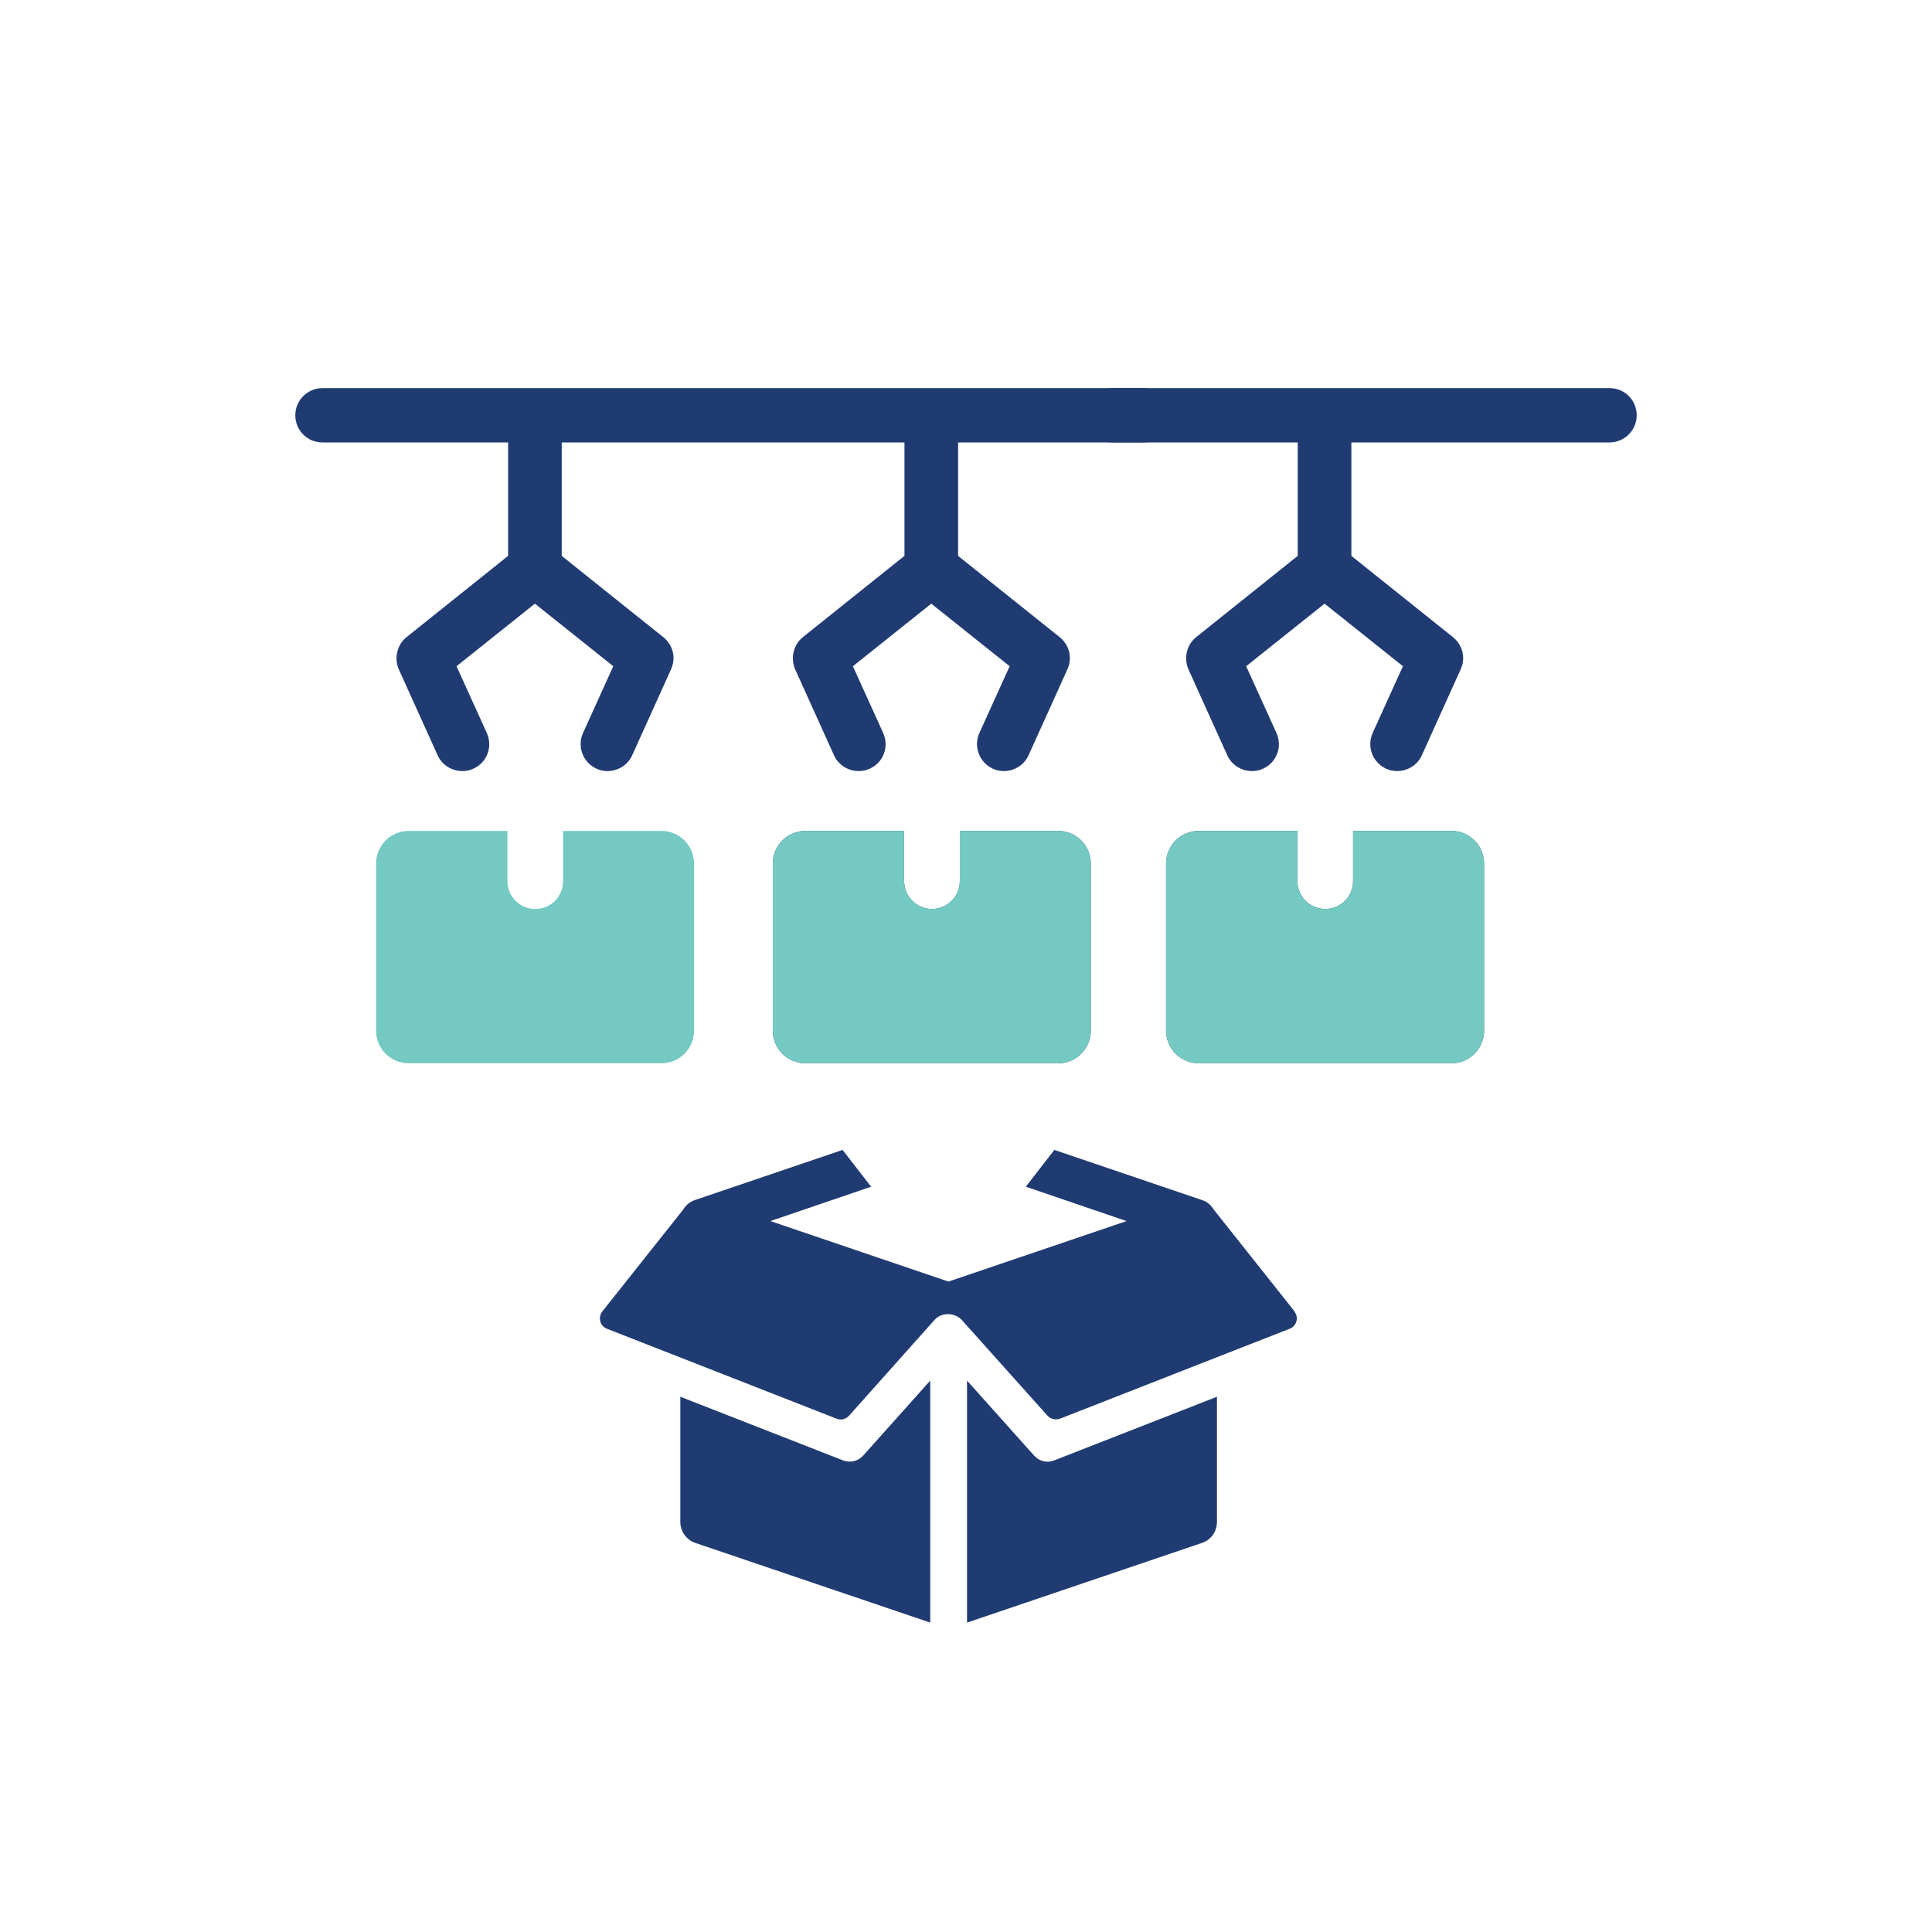
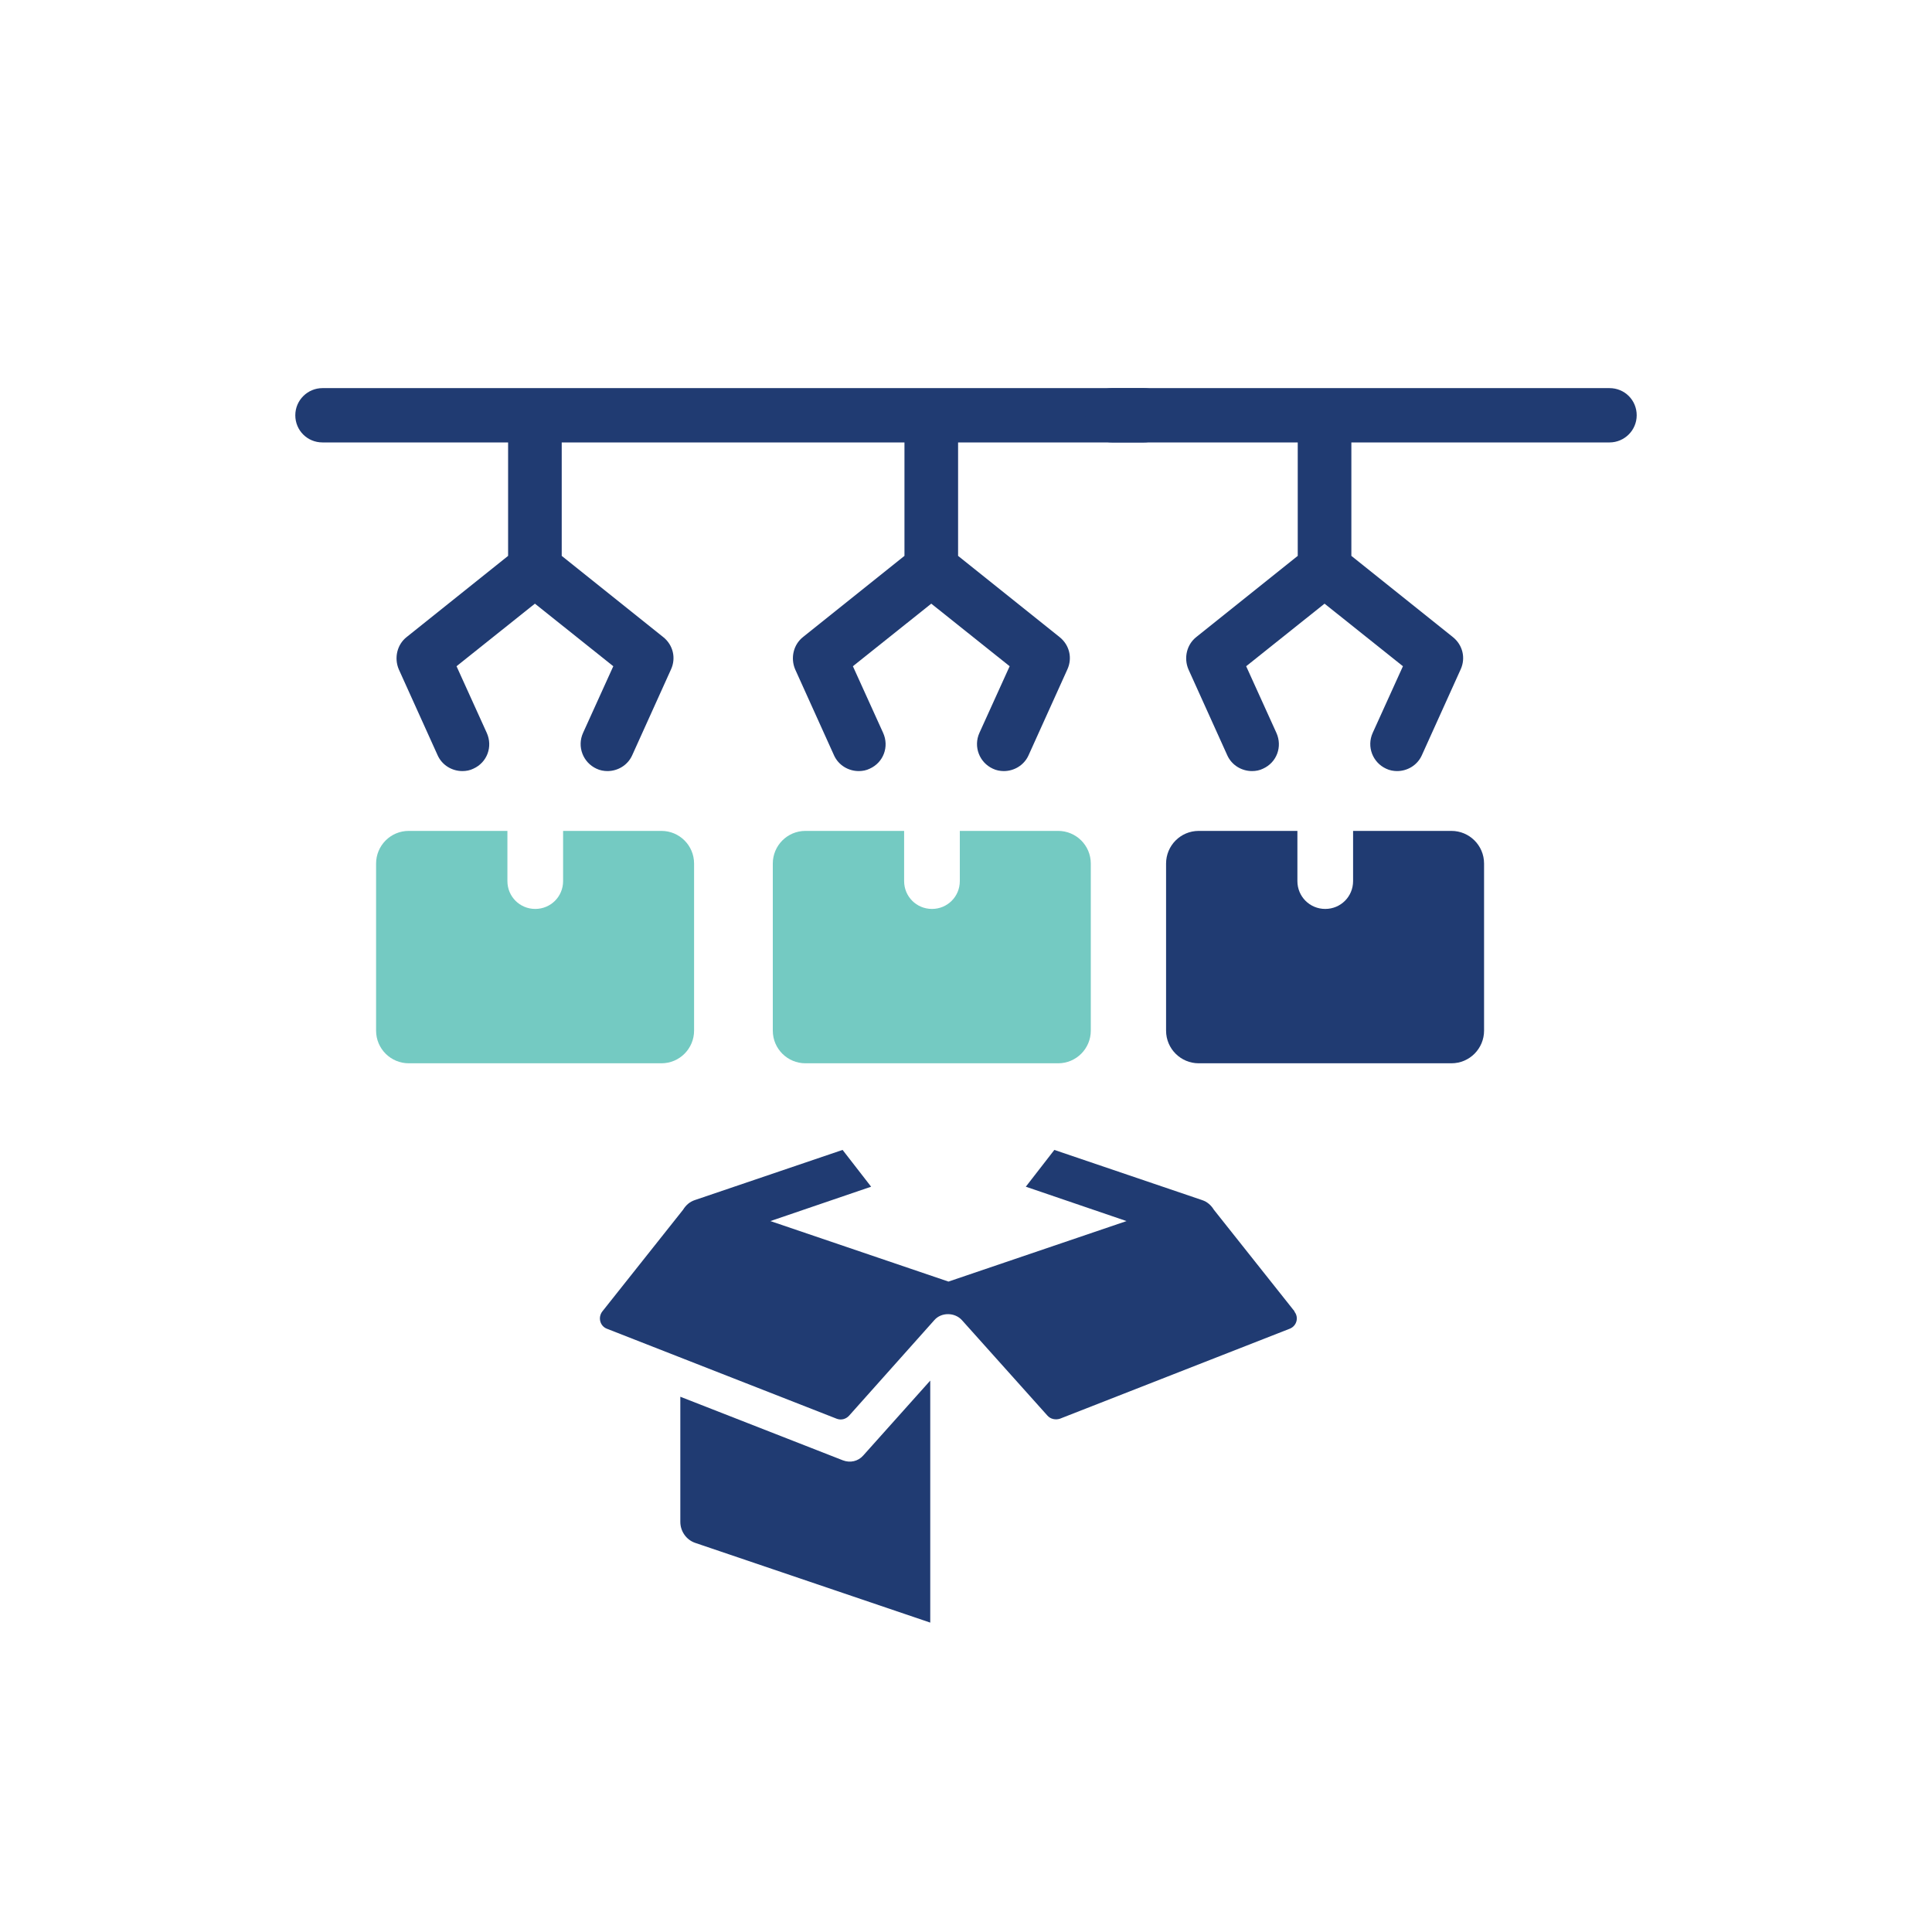
<svg xmlns="http://www.w3.org/2000/svg" id="Layer_1" data-name="Layer 1" viewBox="0 0 56.2 56.2">
  <defs>
    <style>      .cls-1 {        fill: none;      }      .cls-1, .cls-2, .cls-3 {        stroke-width: 0px;      }      .cls-2 {        fill: #74cac2;      }      .cls-3 {        fill: #203b72;      }    </style>
  </defs>
  <rect class="cls-1" x="0" y="0" width="56.2" height="56.2" rx="28.1" ry="28.1" />
  <g>
    <g>
      <path class="cls-2" d="m11.89,24.17c-.53,0-.95.43-.95.95v4.86c0,.53.43.95.95.95h7.35c.53,0,.95-.43.95-.95v-4.86c0-.53-.43-.95-.95-.95h-2.86v1.46c0,.45-.36.81-.81.81s-.81-.36-.81-.81v-1.46h-2.86Z" />
-       <path class="cls-3" d="m23.43,24.17c-.53,0-.95.43-.95.95v4.86c0,.53.43.95.95.95h7.35c.53,0,.95-.43.95-.95v-4.86c0-.53-.43-.95-.95-.95h-2.86v1.46c0,.45-.36.81-.81.81s-.81-.36-.81-.81v-1.46h-2.86Z" />
      <path class="cls-2" d="m23.43,24.17c-.53,0-.95.43-.95.95v4.86c0,.53.43.95.95.95h7.35c.53,0,.95-.43.95-.95v-4.86c0-.53-.43-.95-.95-.95h-2.86v1.46c0,.45-.36.81-.81.81s-.81-.36-.81-.81v-1.46h-2.86Z" />
      <path class="cls-3" d="m34.87,24.17c-.53,0-.95.43-.95.95v4.86c0,.53.43.95.95.95h7.35c.53,0,.95-.43.95-.95v-4.86c0-.53-.43-.95-.95-.95h-2.86v1.46c0,.45-.36.81-.81.81s-.81-.36-.81-.81v-1.46h-2.86Z" />
-       <path class="cls-2" d="m34.87,24.17c-.53,0-.95.43-.95.95v4.86c0,.53.43.95.95.95h7.35c.53,0,.95-.43.95-.95v-4.86c0-.53-.43-.95-.95-.95h-2.86v1.46c0,.45-.36.81-.81.81s-.81-.36-.81-.81v-1.46h-2.86Z" />
      <path class="cls-3" d="m9.38,12.87h5.4v3.3l-2.95,2.36c-.28.22-.37.61-.23.94l1.13,2.5c.13.29.42.46.72.46.11,0,.22-.02.32-.07.4-.18.57-.64.39-1.04l-.88-1.94,2.28-1.82,2.28,1.82-.88,1.94c-.18.4,0,.86.39,1.04.1.05.22.07.32.07.3,0,.59-.17.72-.46l1.13-2.5c.15-.33.06-.71-.23-.94l-2.95-2.36v-3.3h9.97v3.3l-2.95,2.36c-.28.22-.37.61-.23.94l1.13,2.5c.13.29.42.46.72.46.11,0,.22-.02.32-.07.4-.18.57-.64.39-1.04l-.88-1.94,2.28-1.82,2.28,1.82-.88,1.94c-.18.4,0,.86.39,1.04.1.05.22.07.32.07.3,0,.59-.17.72-.46l1.13-2.5c.15-.33.06-.71-.23-.94l-2.95-2.36v-3.3h5.4c.43,0,.79-.35.79-.79s-.35-.79-.79-.79H9.38c-.43,0-.79.35-.79.79s.35.79.79.79Z" />
      <path class="cls-3" d="m46.82,12.87c.43,0,.79-.35.79-.79s-.35-.79-.79-.79h-14.47c-.43,0-.79.35-.79.79s.35.79.79.79h5.4v3.3l-2.95,2.36c-.28.22-.37.61-.23.94l1.13,2.5c.13.29.42.46.72.46.11,0,.22-.02.32-.07.4-.18.57-.64.39-1.04l-.88-1.94,2.28-1.82,2.28,1.82-.88,1.94c-.18.4,0,.86.39,1.04.1.05.22.07.32.07.3,0,.59-.17.72-.46l1.13-2.5c.15-.33.06-.71-.23-.94l-2.95-2.36v-3.3" />
    </g>
    <path class="cls-3" d="m24.52,42.48l-4.73-1.85v3.64c0,.27.17.52.43.61l6.84,2.32v-7.04l-1.95,2.18c-.15.17-.38.22-.59.14Z" />
    <path class="cls-3" d="m37.66,38.15l-2.35-2.96c-.08-.13-.19-.23-.34-.28l-4.3-1.46-.83,1.07,2.93,1-5.18,1.76-5.18-1.76,2.93-1-.83-1.07-4.3,1.46c-.15.05-.26.15-.34.28l-2.35,2.96c-.13.17-.07.42.13.5l6.69,2.62c.13.05.27.01.36-.09l2.48-2.78c.2-.23.59-.23.8,0l2.49,2.78c.09.1.23.13.36.09l6.69-2.62c.2-.08.27-.33.13-.5Z" />
-     <path class="cls-3" d="m30.48,42.52c-.15,0-.29-.06-.4-.18l-1.95-2.18v7.04l6.84-2.32c.26-.09.43-.33.43-.61v-3.64l-4.73,1.85c-.06.02-.13.04-.19.04Z" />
  </g>
</svg>